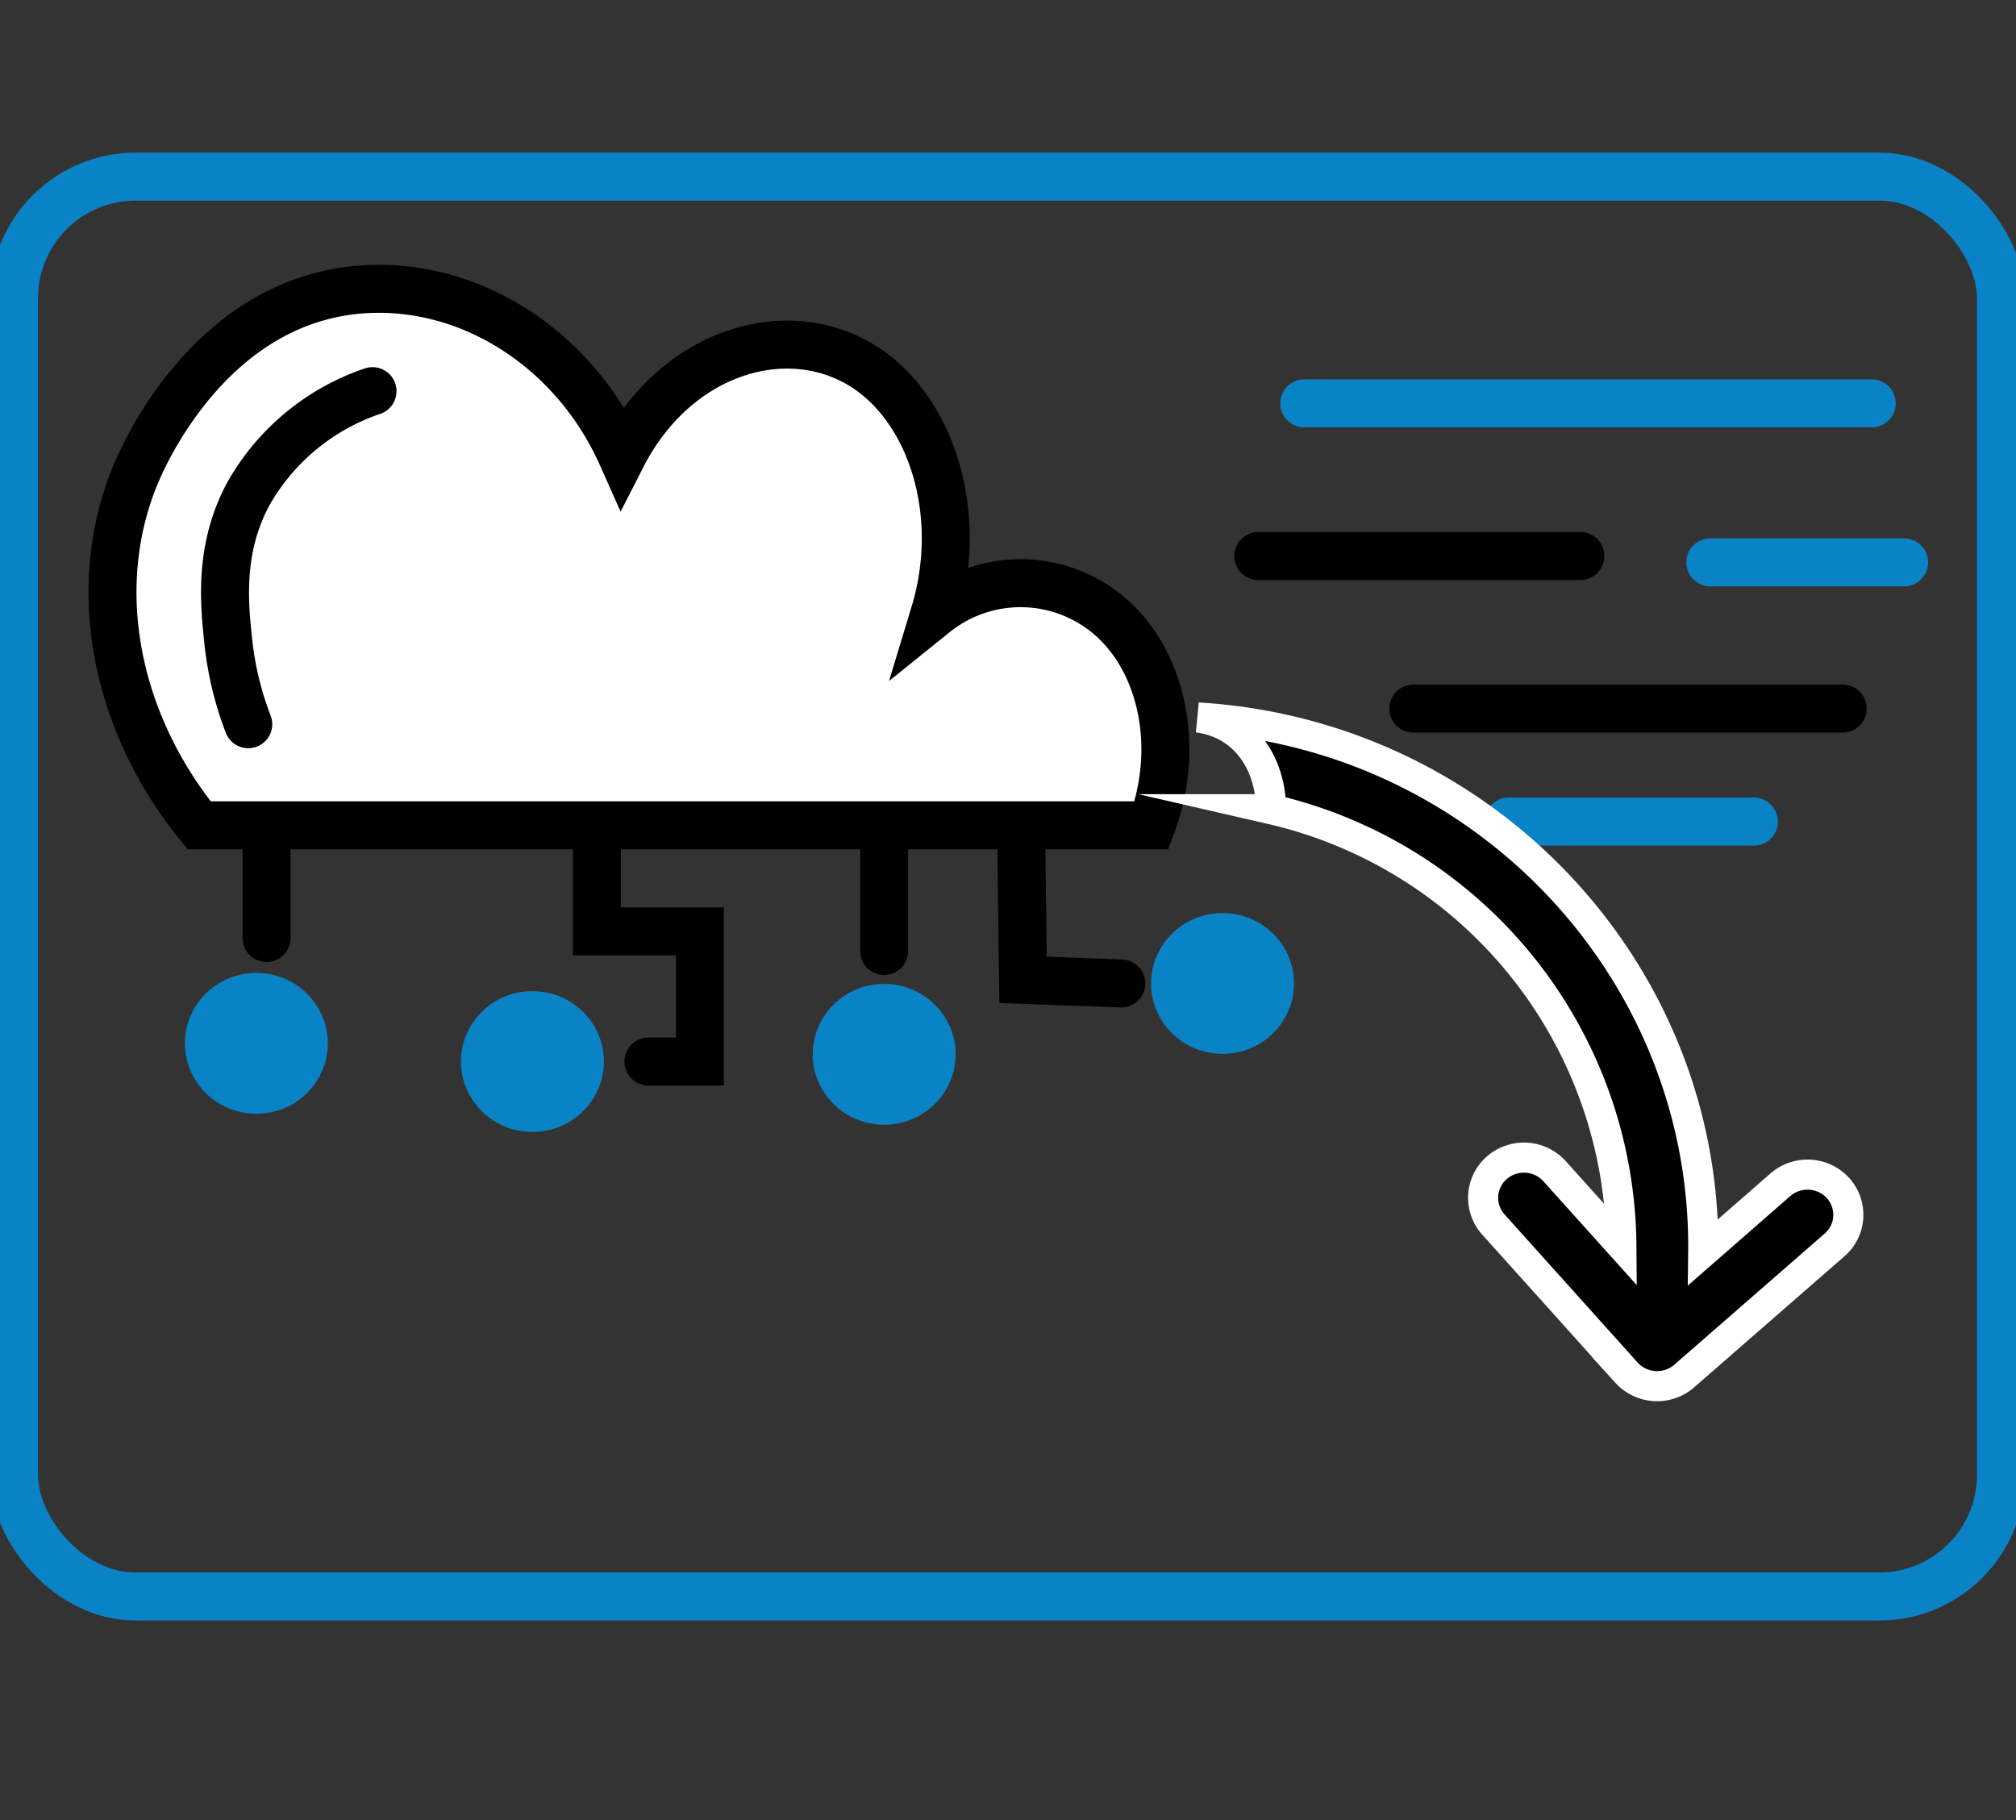
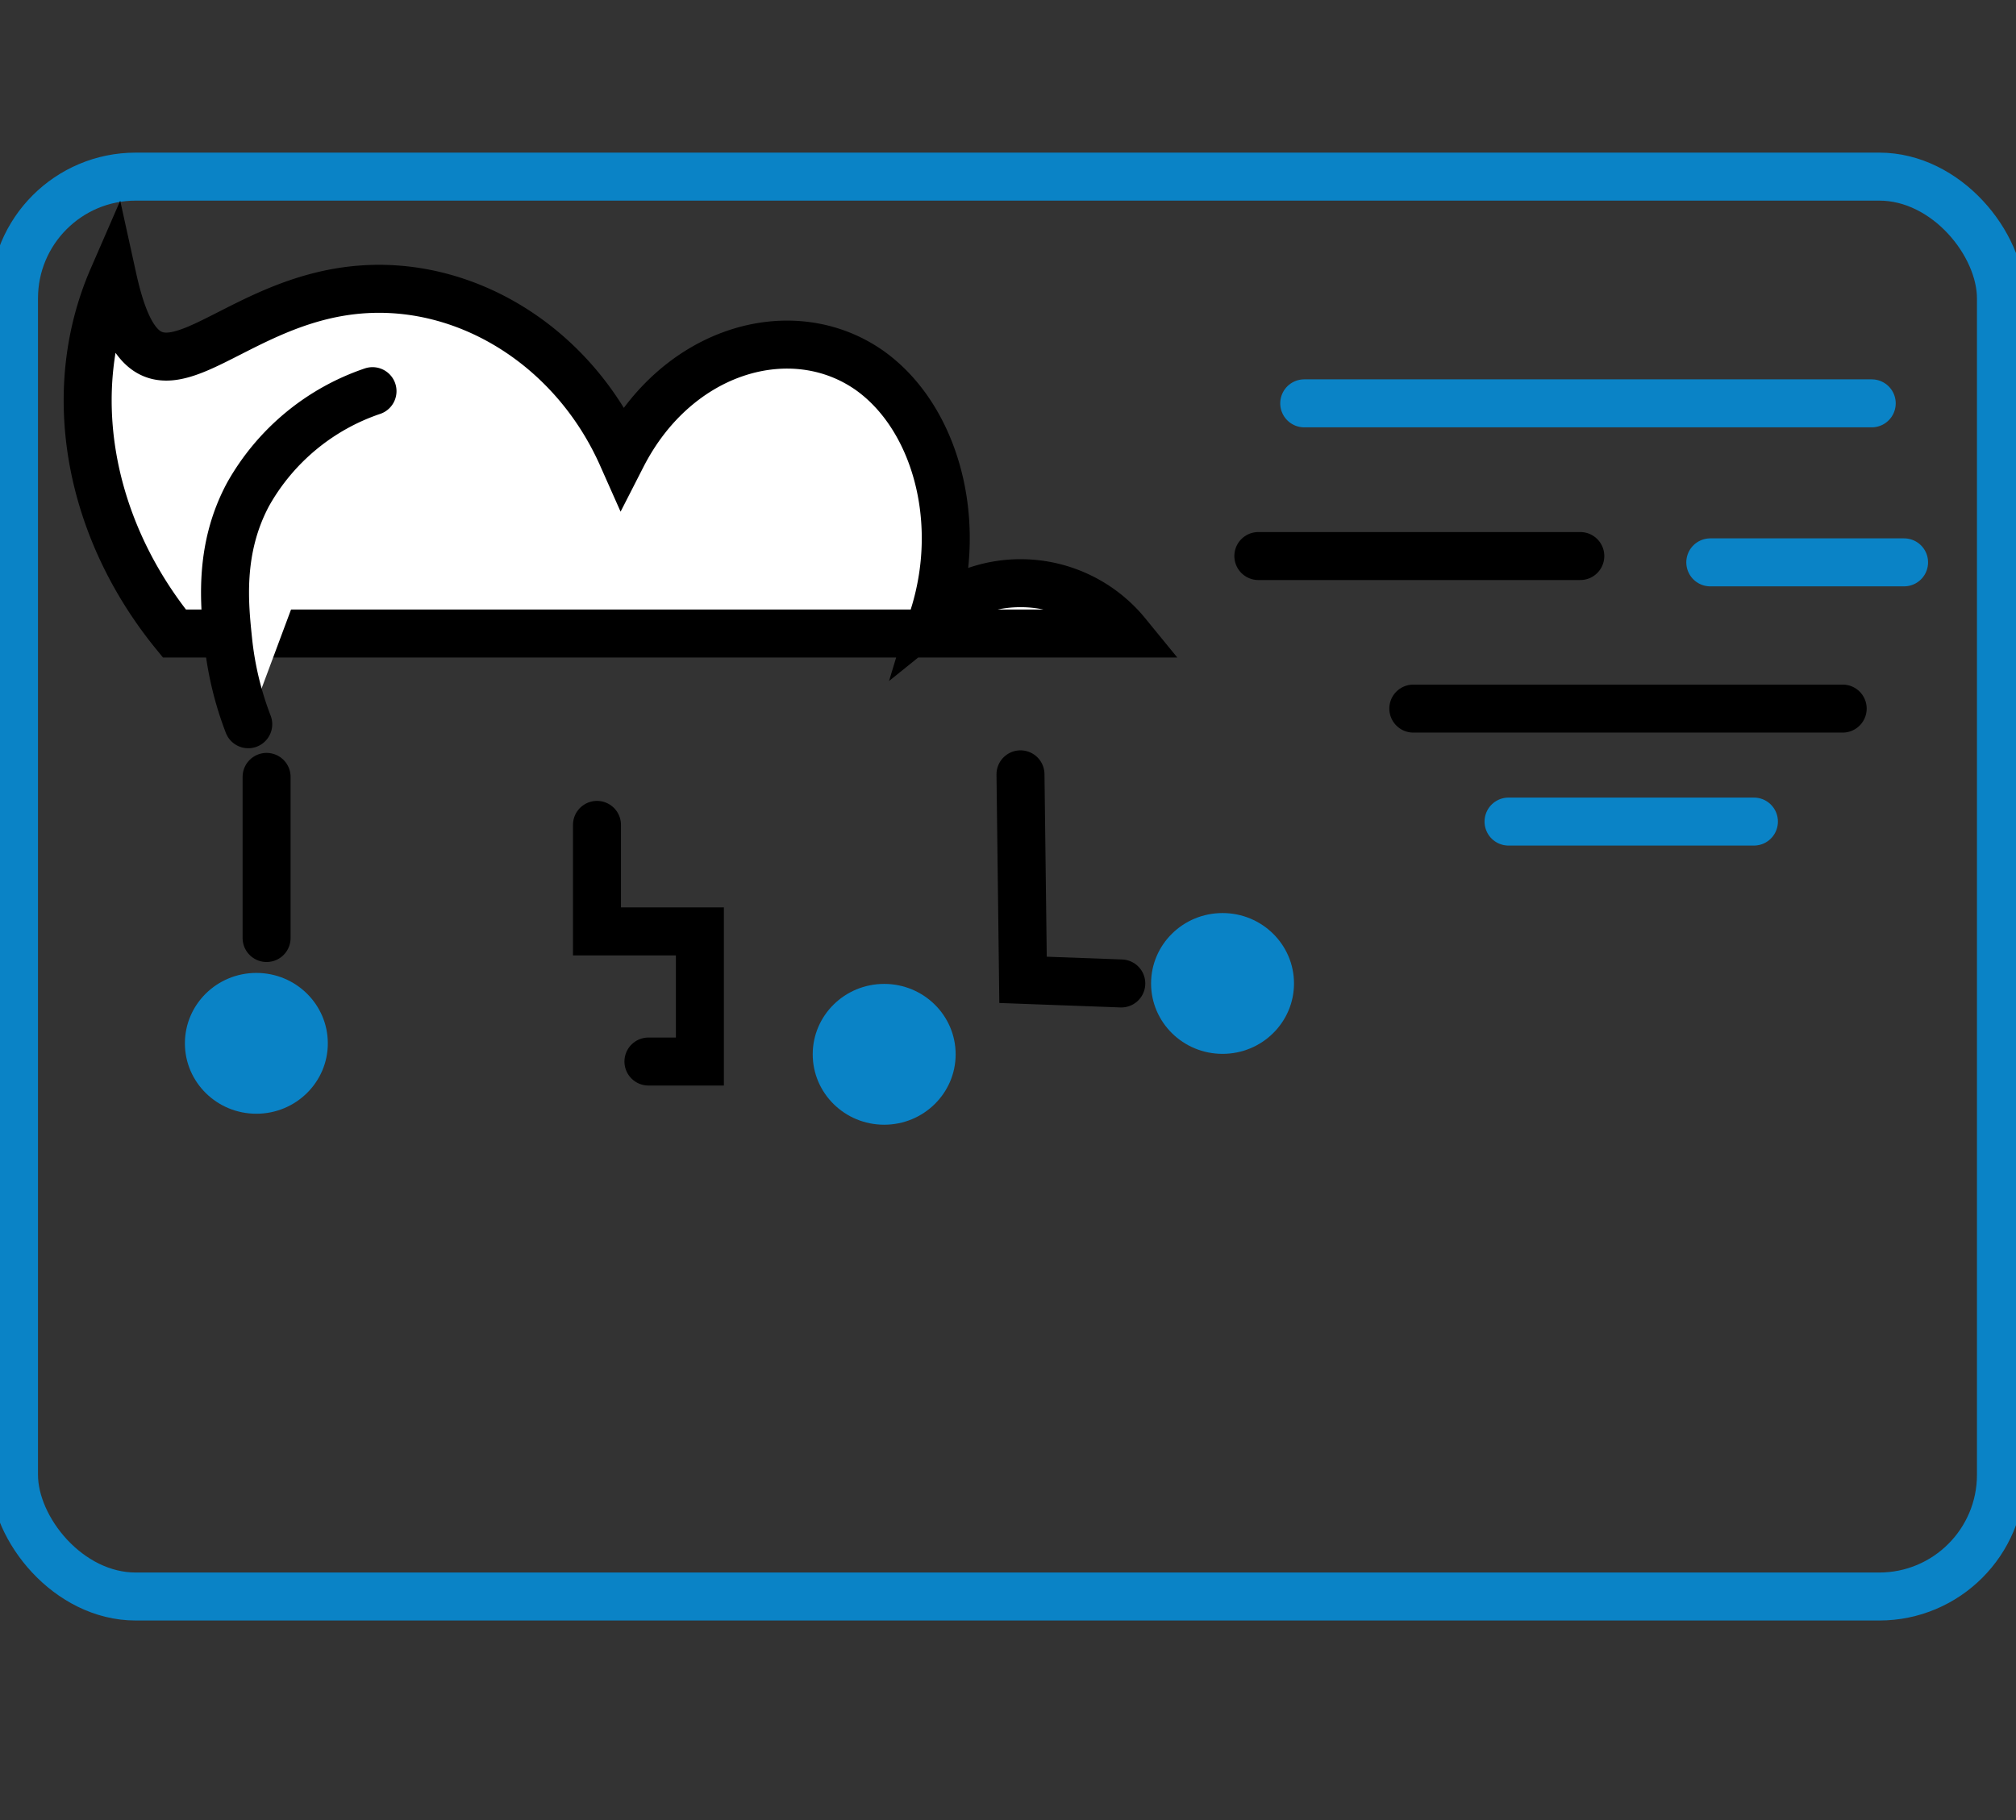
<svg xmlns="http://www.w3.org/2000/svg" id="Layer_1" data-name="Layer 1" viewBox="0 0 134 121">
  <rect x="0" y="0" width="134" height="121" fill="#333333" stroke="none" />
  <defs>
    <style>.cls-1,.cls-3{fill:none;}.cls-1,.cls-6{stroke:#0a83c6;}.cls-1,.cls-2,.cls-3,.cls-4,.cls-6,.cls-7{stroke-miterlimit:10;}.cls-1,.cls-2,.cls-3,.cls-4,.cls-6{stroke-width:3.19px;}.cls-2,.cls-4{fill:#fff;}.cls-2,.cls-3,.cls-4{stroke:#000;}.cls-2,.cls-3,.cls-6{stroke-linecap:round;}.cls-5,.cls-6{fill:#0a83c6;}.cls-7{stroke:#fff;stroke-width:2px;}</style>
  </defs>
  <title>UI UX design services</title>
  <rect class="cls-1" x="0.93" y="11.74" width="132.07" height="94.38" rx="8.09" />
  <line class="cls-2" x1="17.72" y1="51.64" x2="17.72" y2="62.35" />
  <polyline class="cls-3" points="39.68 54.83 39.68 61.91 46.52 61.91 46.52 70.56 43.1 70.56" />
-   <line class="cls-3" x1="58.77" y1="63.21" x2="58.77" y2="51.64" />
  <path class="cls-3" d="M74.53,65.37,68,65.13q-.08-6.84-.17-13.66" />
-   <path class="cls-4" d="M24.35,19.22c7-.38,13.85,4,17,11.09C45,23.17,52.7,21,57.84,24.65c4.27,3.07,6.2,9.8,4.28,16.13a9.11,9.11,0,0,1,12.77,1.33c2.67,3.25,3.33,8.3,1.65,12.75l-63.3,0c-5.7-7-7.38-16.08-4.1-23.62C9.91,29.49,14.47,19.75,24.35,19.22Z" />
+   <path class="cls-4" d="M24.35,19.22c7-.38,13.85,4,17,11.09C45,23.17,52.7,21,57.84,24.65c4.27,3.07,6.2,9.8,4.28,16.13a9.11,9.11,0,0,1,12.77,1.33l-63.3,0c-5.7-7-7.38-16.08-4.1-23.62C9.91,29.49,14.47,19.75,24.35,19.22Z" />
  <path class="cls-2" d="M24.76,26a15,15,0,0,0-8.26,6.84c-2,3.71-1.57,7.43-1.33,9.77a21.71,21.71,0,0,0,1.33,5.53" />
  <ellipse class="cls-5" cx="17.04" cy="69.35" rx="4.75" ry="4.68" />
  <ellipse class="cls-5" cx="81.26" cy="65.37" rx="4.75" ry="4.68" />
  <ellipse class="cls-5" cx="58.77" cy="70.08" rx="4.75" ry="4.68" />
-   <ellipse class="cls-5" cx="35.39" cy="70.56" rx="4.75" ry="4.68" />
  <line class="cls-6" x1="86.69" y1="26.81" x2="124.41" y2="26.81" />
  <line class="cls-2" x1="83.64" y1="36.96" x2="105.04" y2="36.96" />
  <line class="cls-6" x1="113.68" y1="37.38" x2="126.56" y2="37.38" />
  <line class="cls-2" x1="93.94" y1="47.1" x2="122.48" y2="47.1" />
  <line class="cls-6" x1="100.27" y1="54.61" x2="116.58" y2="54.61" />
-   <path class="cls-7" d="M79.62,47.69c3.09.41,4.83,3,4.87,6.1a30,30,0,0,1,23.28,29l-4.44-4.94a2.75,2.75,0,0,0-3.84-.23,2.65,2.65,0,0,0-.23,3.77l8.85,9.85a2.75,2.75,0,0,0,3.83.23l10-8.72a2.63,2.63,0,0,0,.91-1.84,2.66,2.66,0,0,0-.67-1.93,2.75,2.75,0,0,0-3.84-.23l-5.13,4.48C113.42,64.6,98.7,48.84,79.62,47.69Z" />
</svg>